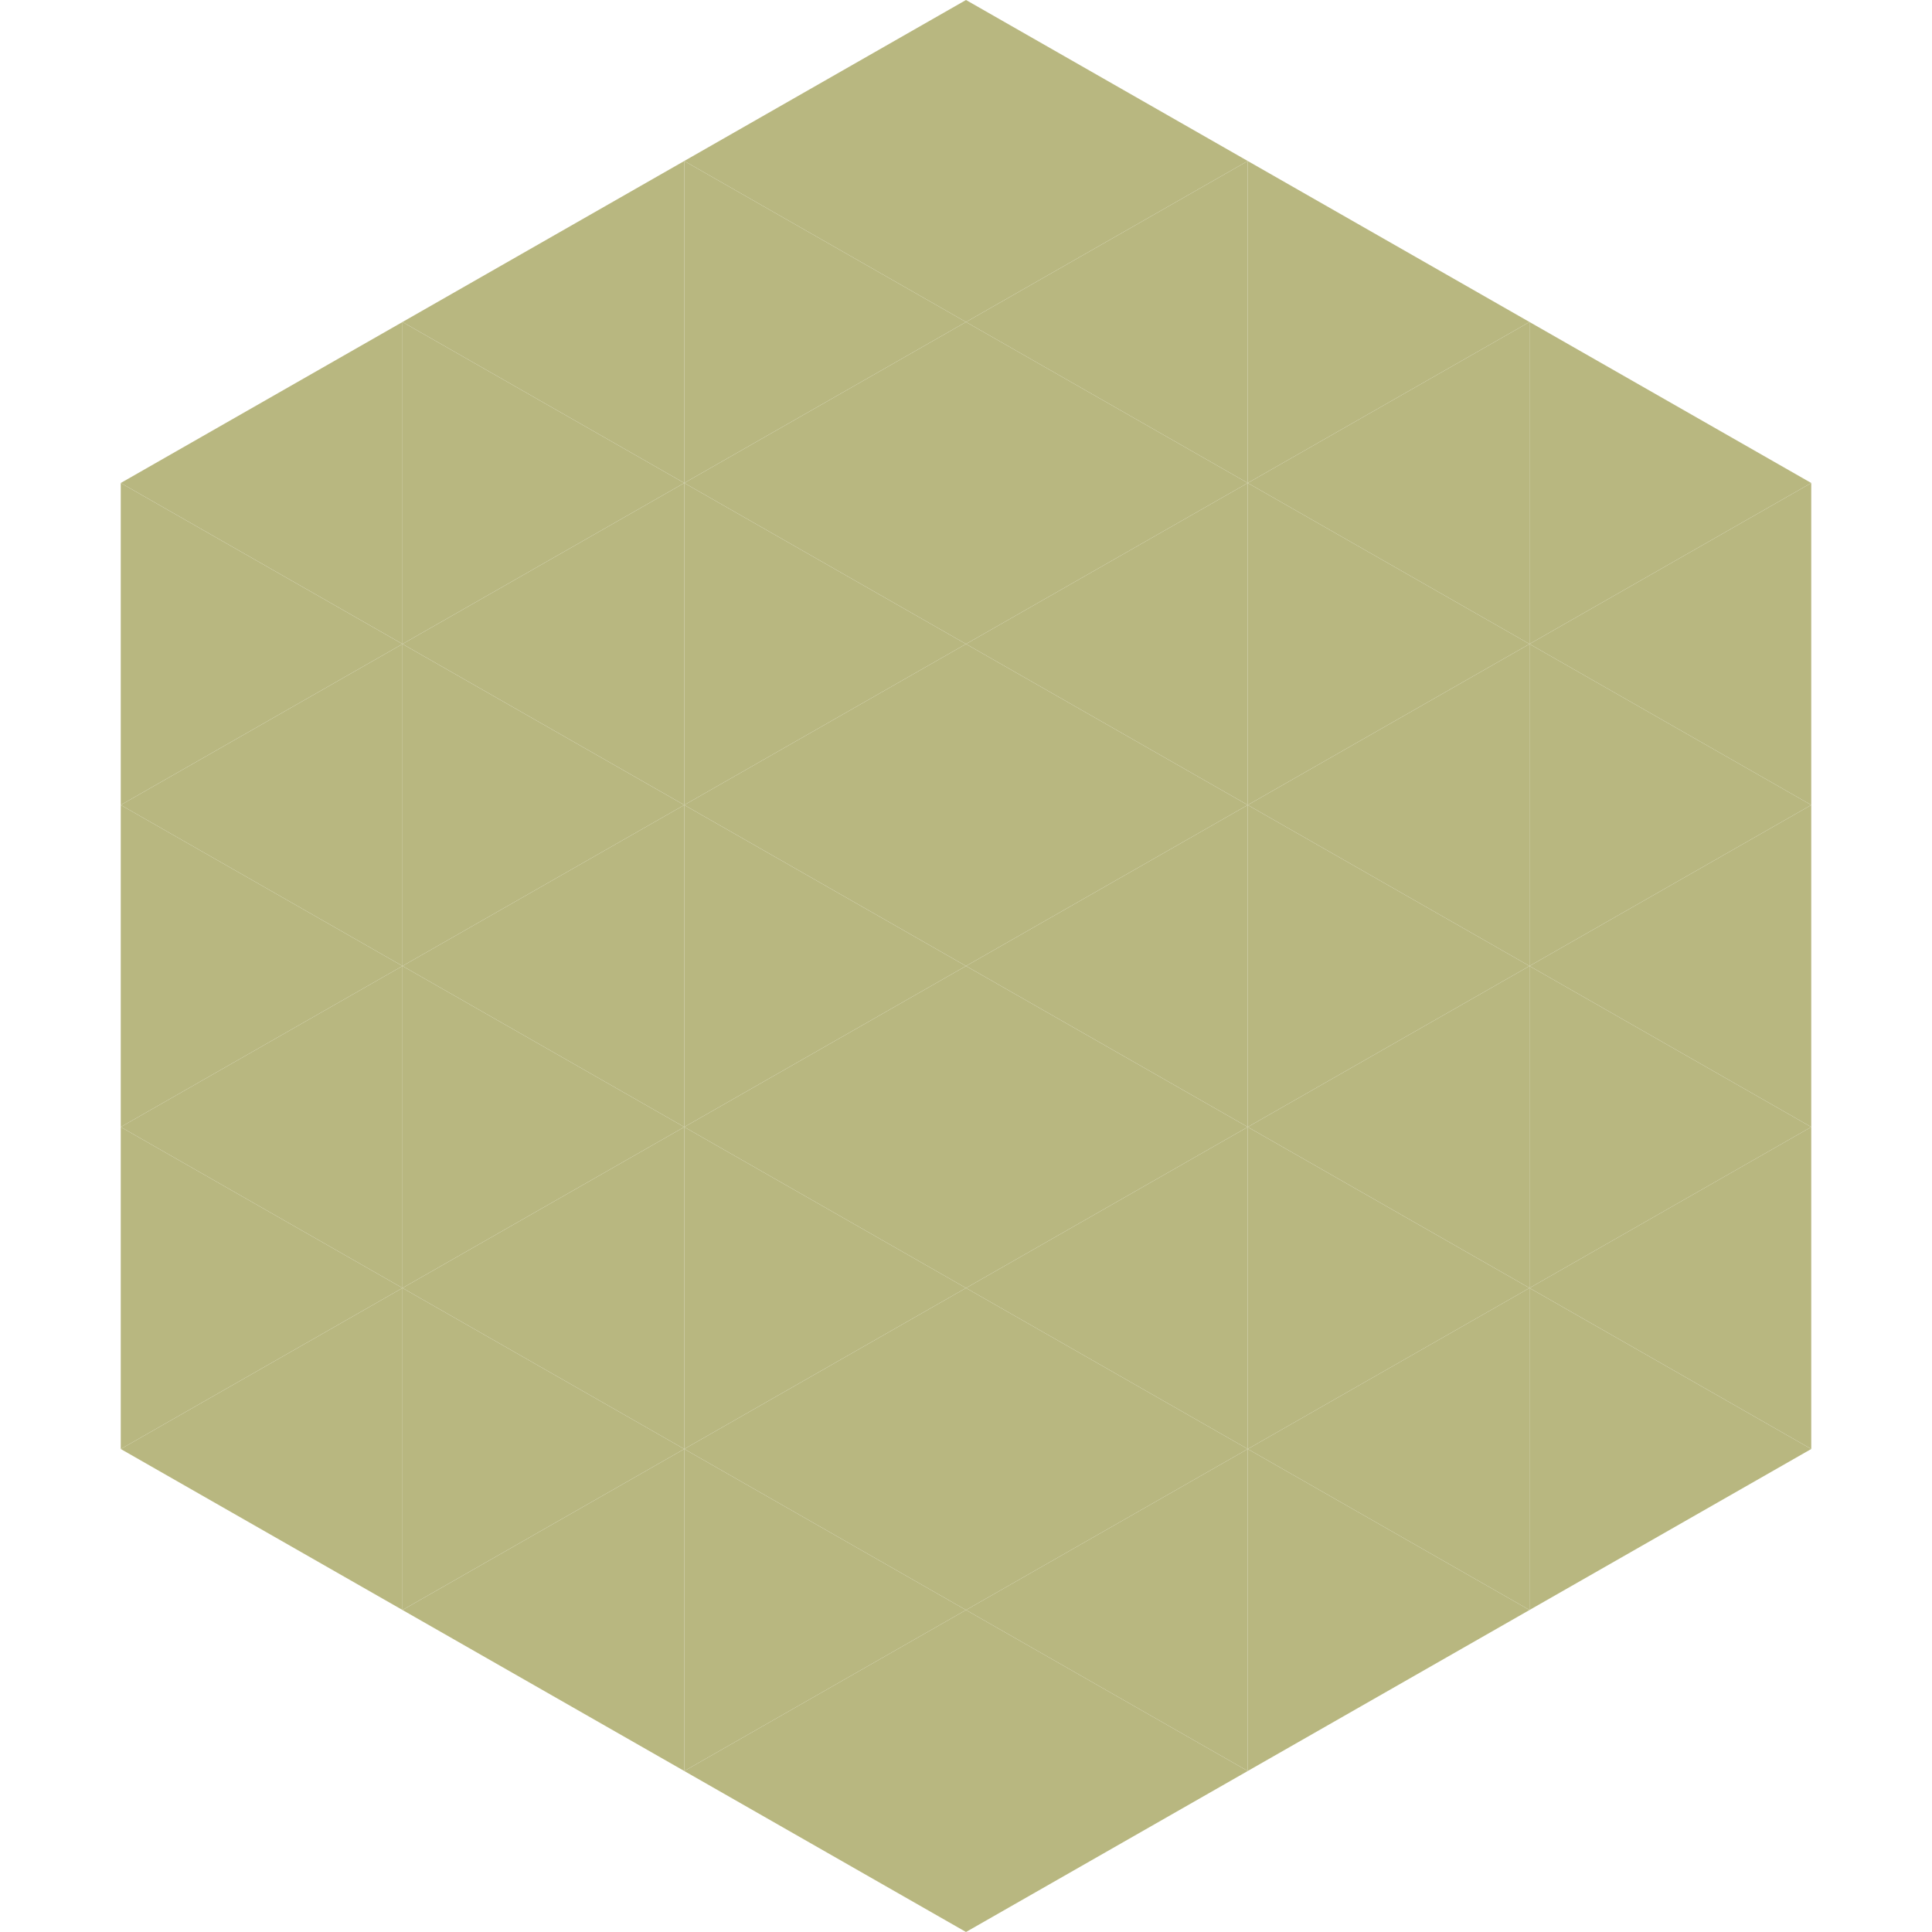
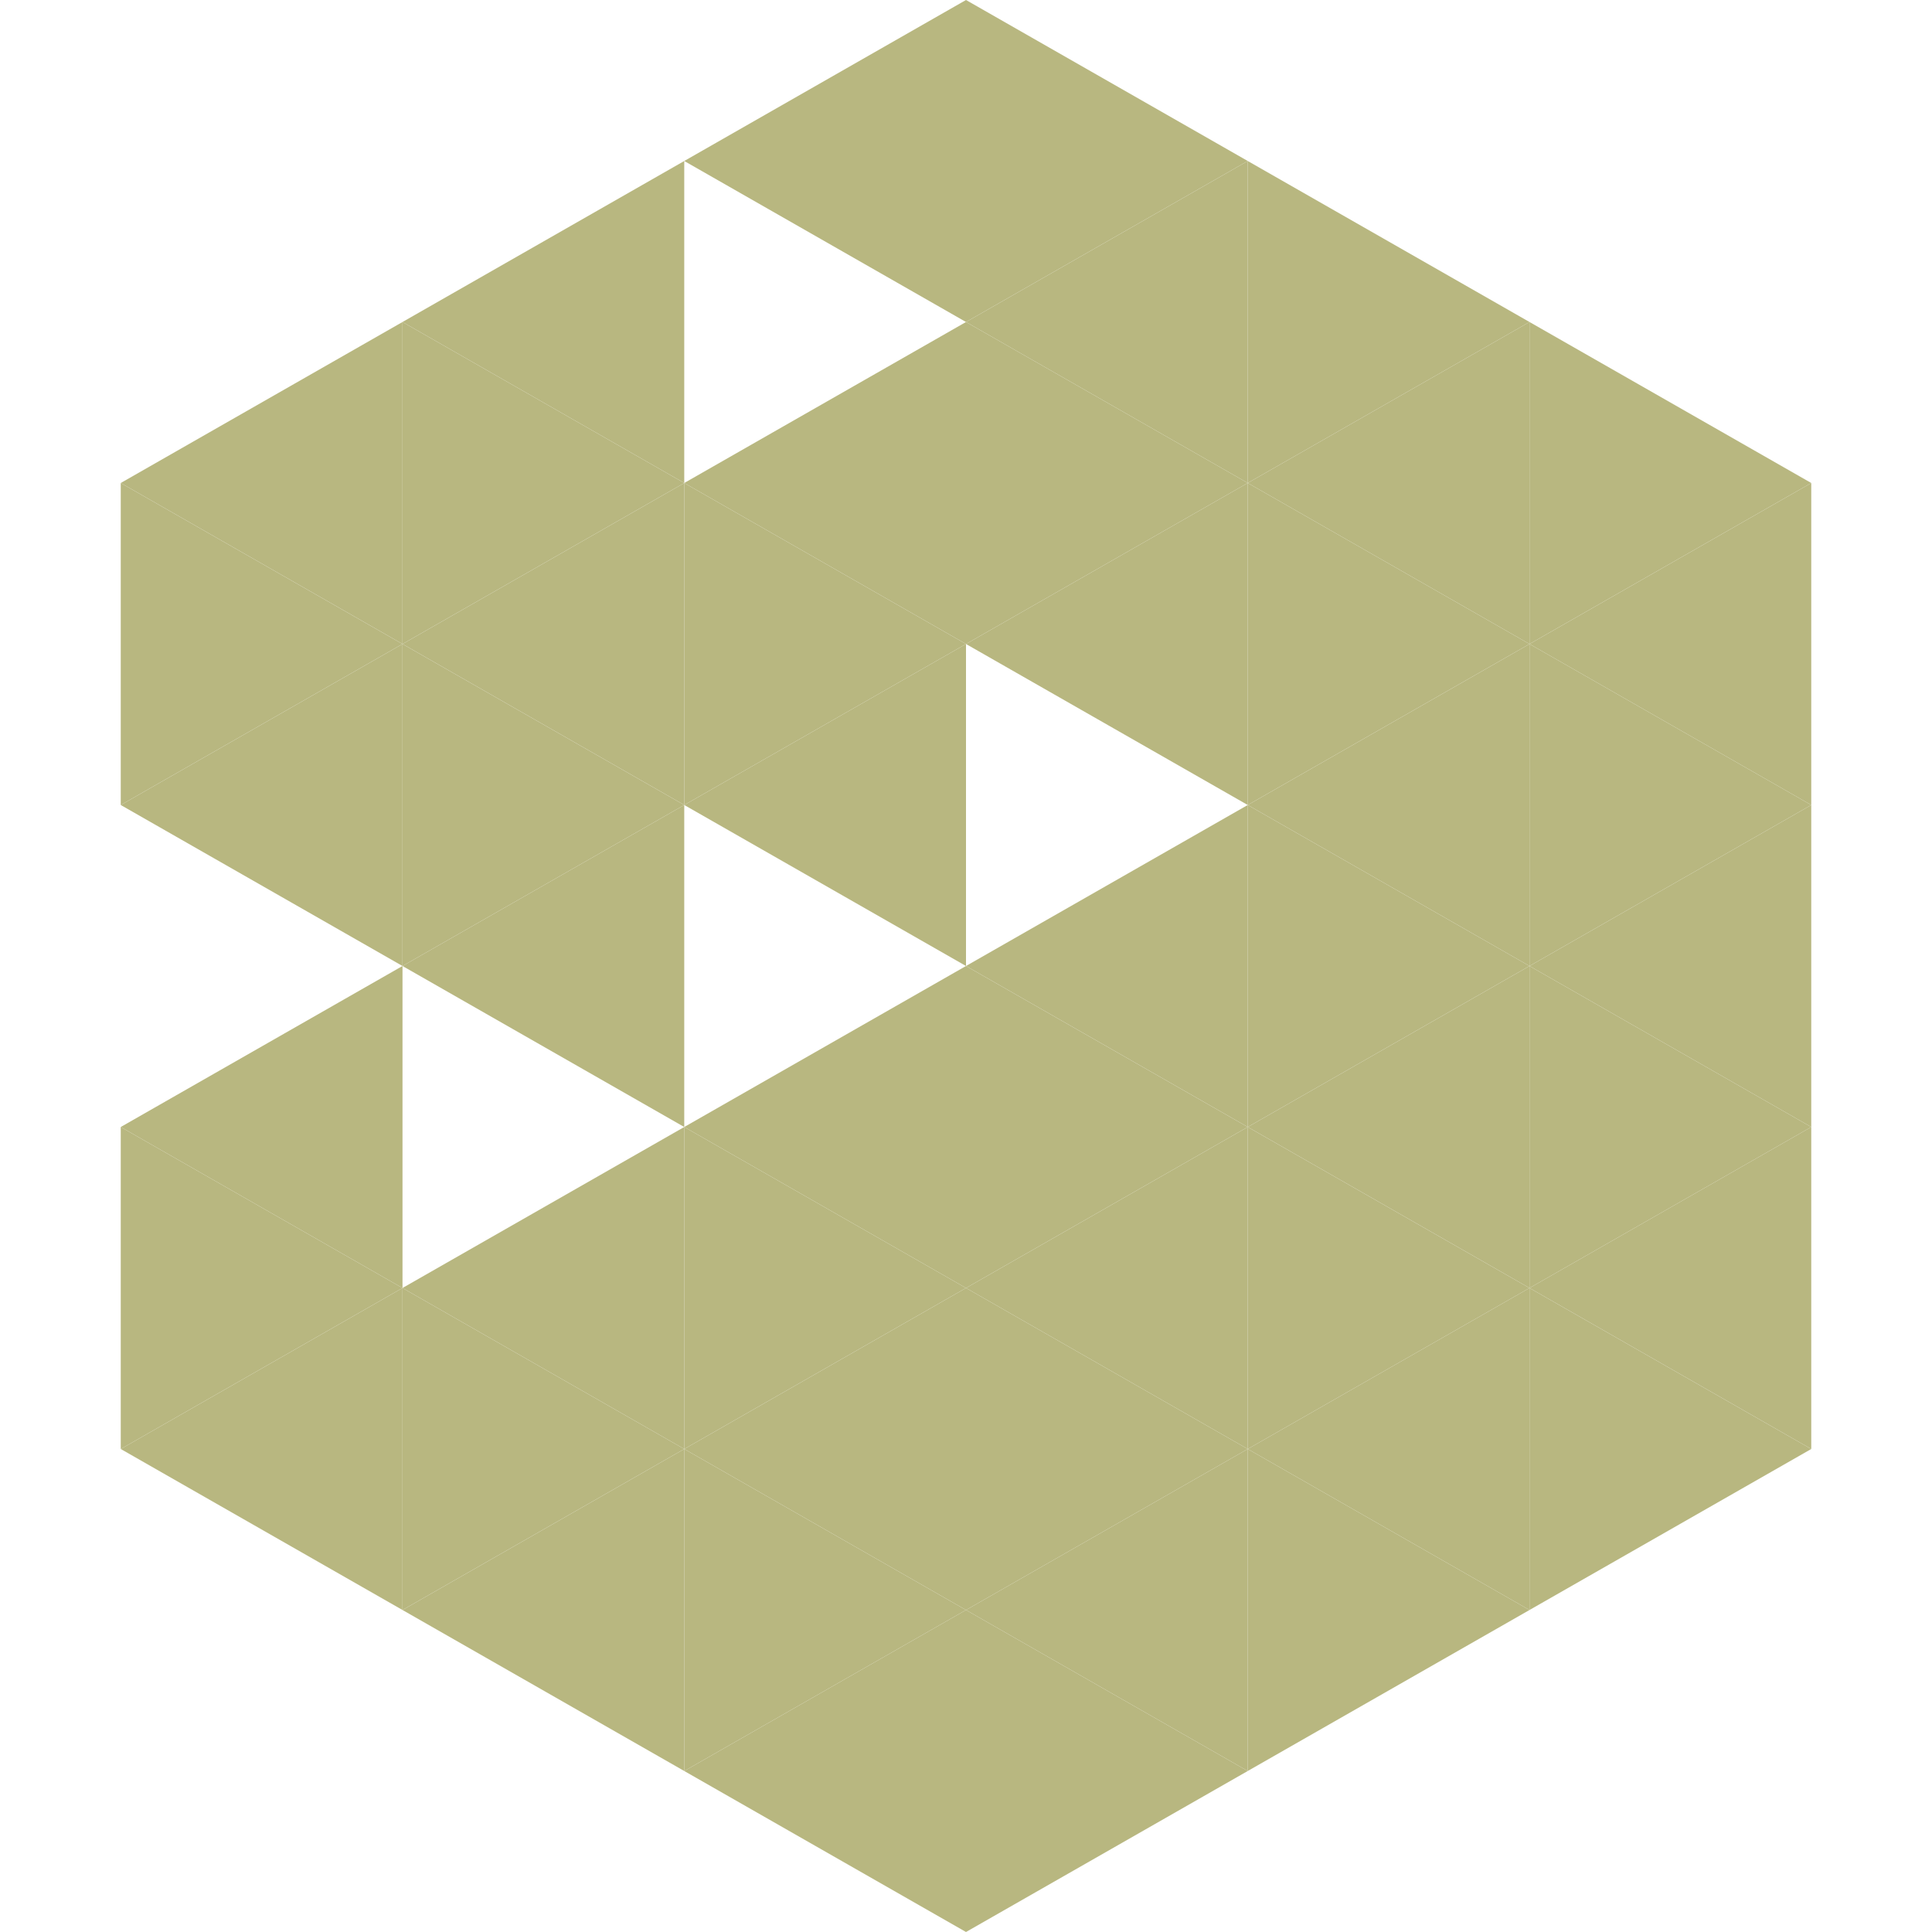
<svg xmlns="http://www.w3.org/2000/svg" width="240" height="240">
  <polygon points="50,40 15,60 50,80" style="fill:rgb(184,183,128)" />
  <polygon points="190,40 225,60 190,80" style="fill:rgb(184,183,128)" />
  <polygon points="15,60 50,80 15,100" style="fill:rgb(184,183,128)" />
  <polygon points="225,60 190,80 225,100" style="fill:rgb(184,183,128)" />
  <polygon points="50,80 15,100 50,120" style="fill:rgb(184,183,128)" />
  <polygon points="190,80 225,100 190,120" style="fill:rgb(184,183,128)" />
-   <polygon points="15,100 50,120 15,140" style="fill:rgb(184,183,128)" />
  <polygon points="225,100 190,120 225,140" style="fill:rgb(184,183,128)" />
  <polygon points="50,120 15,140 50,160" style="fill:rgb(184,183,128)" />
  <polygon points="190,120 225,140 190,160" style="fill:rgb(184,183,128)" />
  <polygon points="15,140 50,160 15,180" style="fill:rgb(184,183,128)" />
  <polygon points="225,140 190,160 225,180" style="fill:rgb(184,183,128)" />
  <polygon points="50,160 15,180 50,200" style="fill:rgb(184,183,128)" />
  <polygon points="190,160 225,180 190,200" style="fill:rgb(184,183,128)" />
  <polygon points="15,180 50,200 15,220" style="fill:rgb(255,255,255); fill-opacity:0" />
  <polygon points="225,180 190,200 225,220" style="fill:rgb(255,255,255); fill-opacity:0" />
  <polygon points="50,0 85,20 50,40" style="fill:rgb(255,255,255); fill-opacity:0" />
  <polygon points="190,0 155,20 190,40" style="fill:rgb(255,255,255); fill-opacity:0" />
  <polygon points="85,20 50,40 85,60" style="fill:rgb(184,183,128)" />
  <polygon points="155,20 190,40 155,60" style="fill:rgb(184,183,128)" />
  <polygon points="50,40 85,60 50,80" style="fill:rgb(184,183,128)" />
  <polygon points="190,40 155,60 190,80" style="fill:rgb(184,183,128)" />
  <polygon points="85,60 50,80 85,100" style="fill:rgb(184,183,128)" />
  <polygon points="155,60 190,80 155,100" style="fill:rgb(184,183,128)" />
  <polygon points="50,80 85,100 50,120" style="fill:rgb(184,183,128)" />
  <polygon points="190,80 155,100 190,120" style="fill:rgb(184,183,128)" />
  <polygon points="85,100 50,120 85,140" style="fill:rgb(184,183,128)" />
  <polygon points="155,100 190,120 155,140" style="fill:rgb(184,183,128)" />
-   <polygon points="50,120 85,140 50,160" style="fill:rgb(184,183,128)" />
  <polygon points="190,120 155,140 190,160" style="fill:rgb(184,183,128)" />
  <polygon points="85,140 50,160 85,180" style="fill:rgb(184,183,128)" />
  <polygon points="155,140 190,160 155,180" style="fill:rgb(184,183,128)" />
  <polygon points="50,160 85,180 50,200" style="fill:rgb(184,183,128)" />
  <polygon points="190,160 155,180 190,200" style="fill:rgb(184,183,128)" />
  <polygon points="85,180 50,200 85,220" style="fill:rgb(184,183,128)" />
  <polygon points="155,180 190,200 155,220" style="fill:rgb(184,183,128)" />
  <polygon points="120,0 85,20 120,40" style="fill:rgb(184,183,128)" />
  <polygon points="120,0 155,20 120,40" style="fill:rgb(184,183,128)" />
-   <polygon points="85,20 120,40 85,60" style="fill:rgb(184,183,128)" />
  <polygon points="155,20 120,40 155,60" style="fill:rgb(184,183,128)" />
  <polygon points="120,40 85,60 120,80" style="fill:rgb(184,183,128)" />
  <polygon points="120,40 155,60 120,80" style="fill:rgb(184,183,128)" />
  <polygon points="85,60 120,80 85,100" style="fill:rgb(184,183,128)" />
  <polygon points="155,60 120,80 155,100" style="fill:rgb(184,183,128)" />
  <polygon points="120,80 85,100 120,120" style="fill:rgb(184,183,128)" />
-   <polygon points="120,80 155,100 120,120" style="fill:rgb(184,183,128)" />
-   <polygon points="85,100 120,120 85,140" style="fill:rgb(184,183,128)" />
  <polygon points="155,100 120,120 155,140" style="fill:rgb(184,183,128)" />
  <polygon points="120,120 85,140 120,160" style="fill:rgb(184,183,128)" />
  <polygon points="120,120 155,140 120,160" style="fill:rgb(184,183,128)" />
  <polygon points="85,140 120,160 85,180" style="fill:rgb(184,183,128)" />
  <polygon points="155,140 120,160 155,180" style="fill:rgb(184,183,128)" />
  <polygon points="120,160 85,180 120,200" style="fill:rgb(184,183,128)" />
  <polygon points="120,160 155,180 120,200" style="fill:rgb(184,183,128)" />
  <polygon points="85,180 120,200 85,220" style="fill:rgb(184,183,128)" />
  <polygon points="155,180 120,200 155,220" style="fill:rgb(184,183,128)" />
  <polygon points="120,200 85,220 120,240" style="fill:rgb(184,183,128)" />
  <polygon points="120,200 155,220 120,240" style="fill:rgb(184,183,128)" />
  <polygon points="85,220 120,240 85,260" style="fill:rgb(255,255,255); fill-opacity:0" />
  <polygon points="155,220 120,240 155,260" style="fill:rgb(255,255,255); fill-opacity:0" />
</svg>